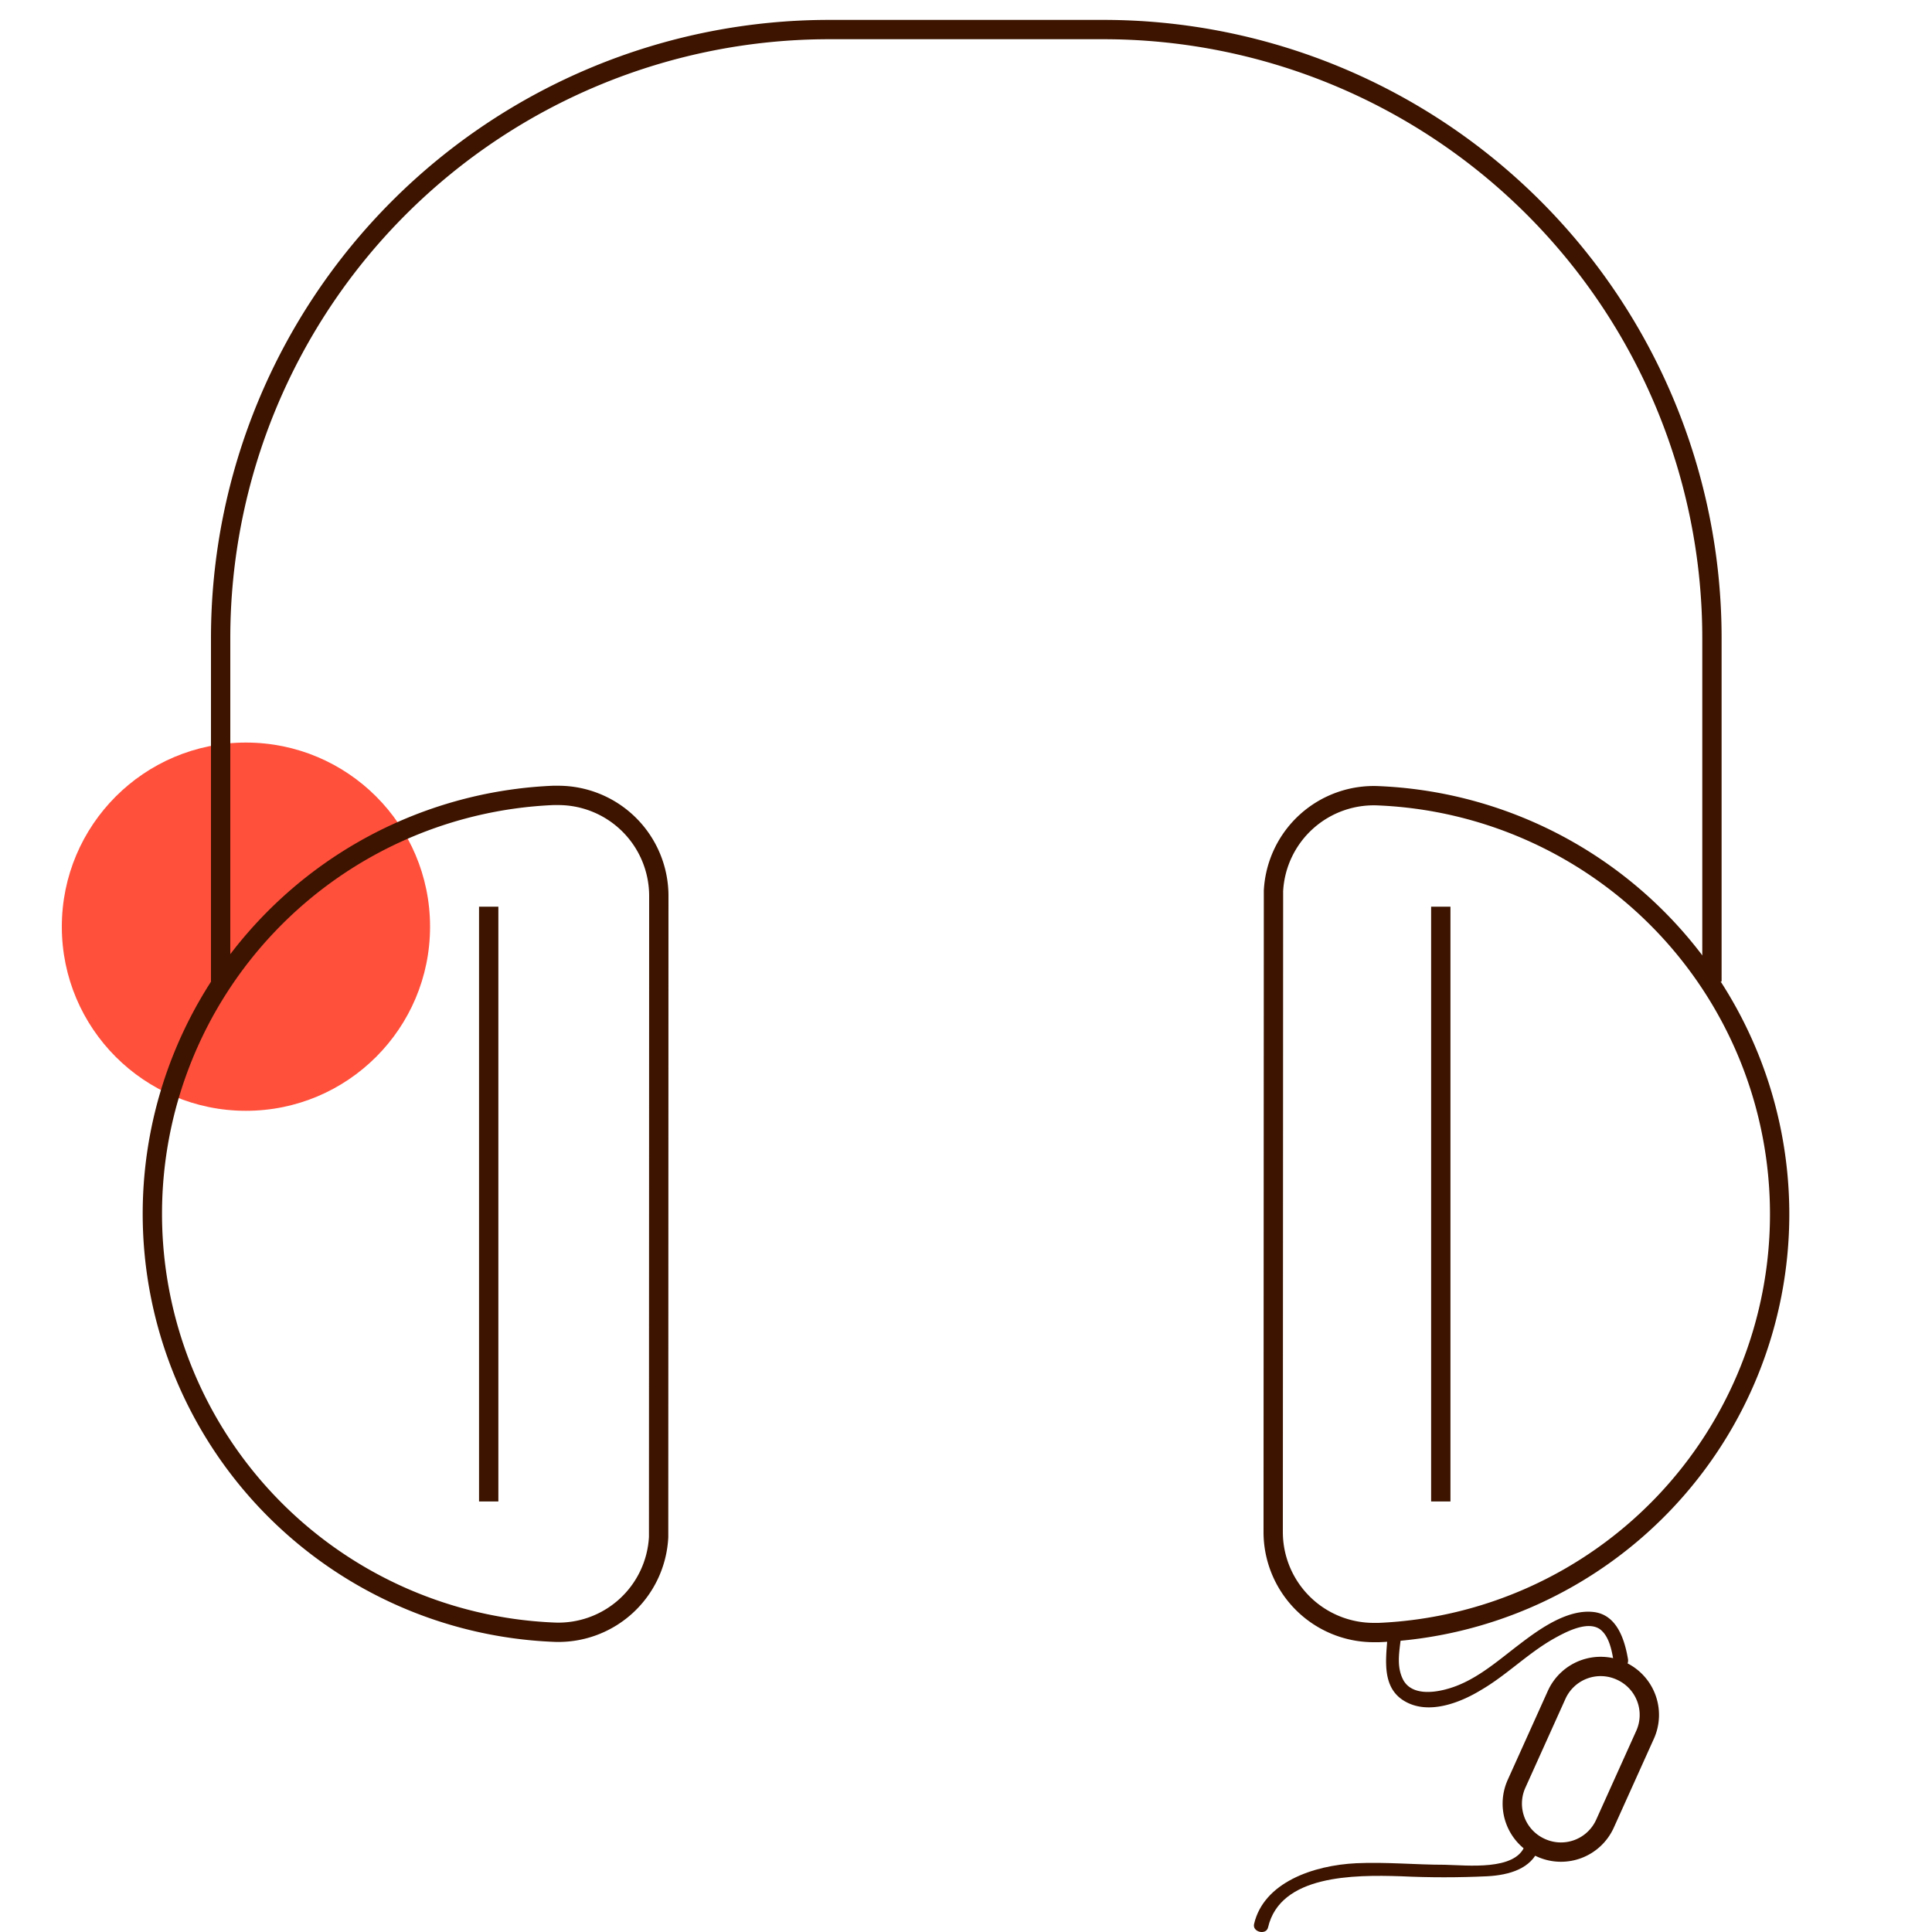
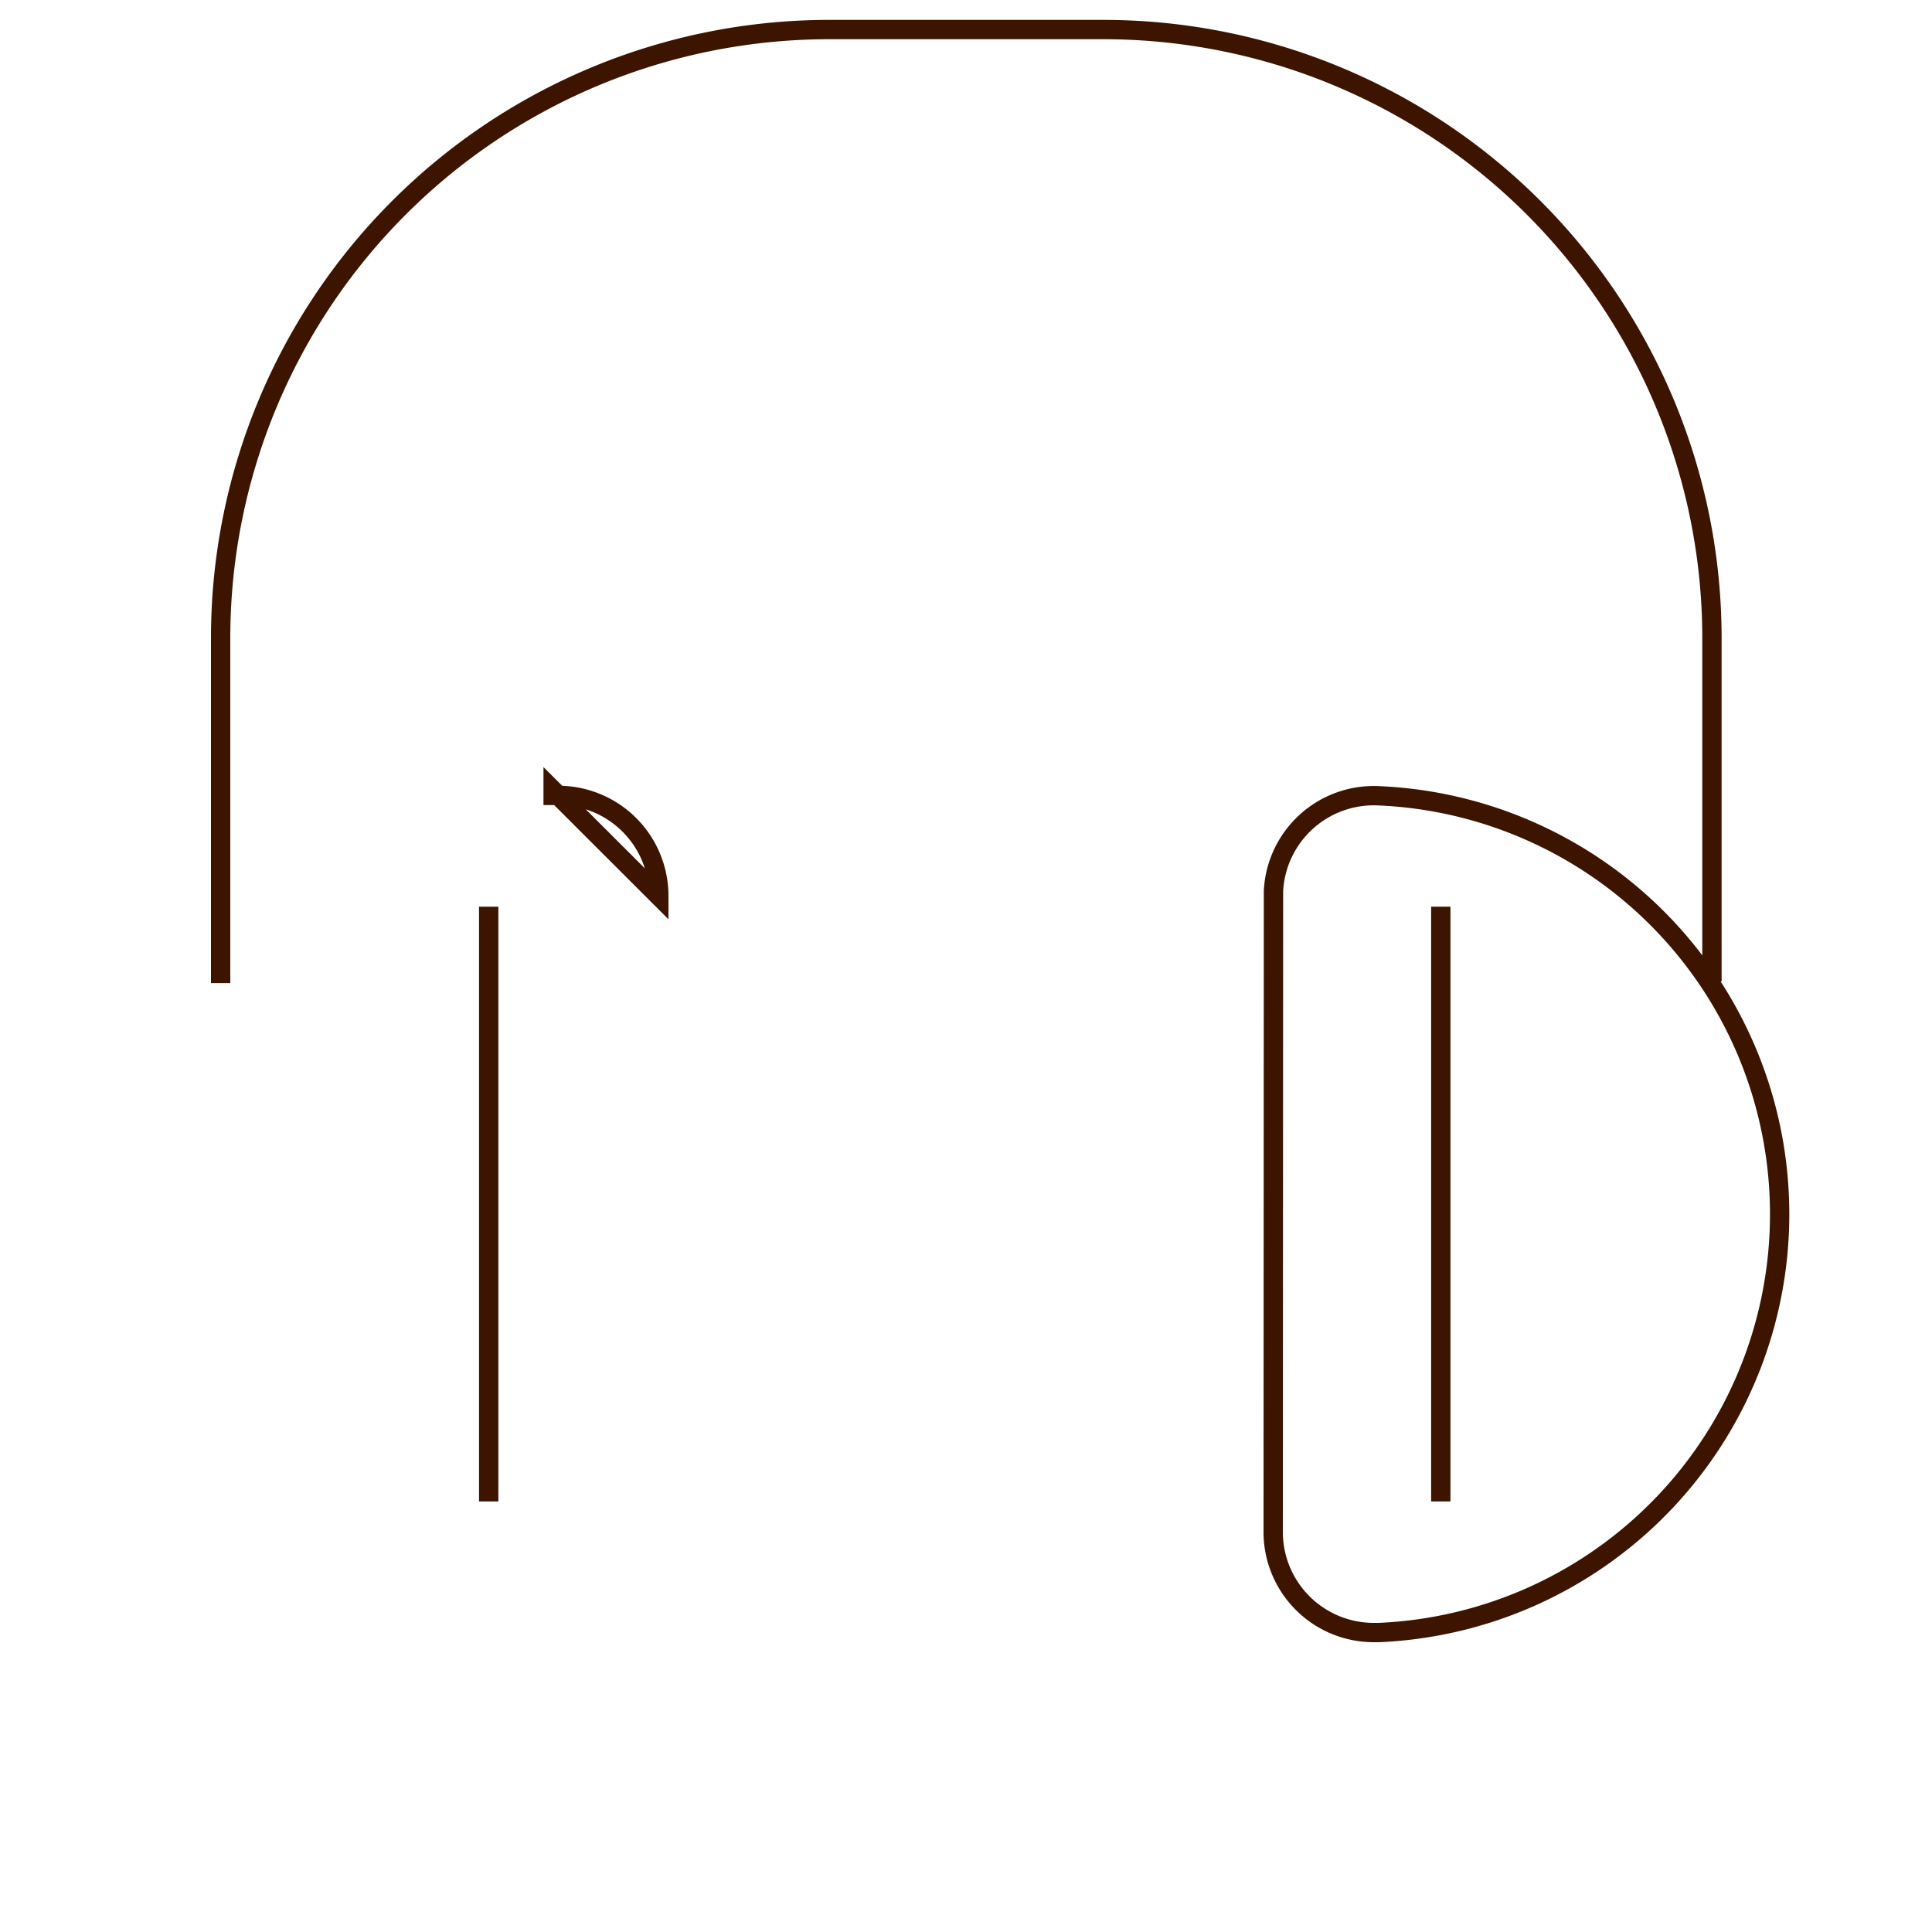
<svg xmlns="http://www.w3.org/2000/svg" id="Warstwa_1" data-name="Warstwa 1" viewBox="0 0 200 200">
  <defs>
    <style>.cls-1{fill:#ff503c;}.cls-2,.cls-4{fill:none;stroke:#3c1400;stroke-width:2px;}.cls-2{stroke-miterlimit:10;}.cls-3{fill:#3c1400;}.cls-4{stroke-miterlimit:10;}</style>
  </defs>
-   <circle class="cls-1" cx="25.46" cy="95.93" r="19.06" />
  <g id="Warstwa_2" data-name="Warstwa 2">
    <g id="Warstwa_1-2" data-name="Warstwa 1-2">
-       <path class="cls-2" d="M157,184.64l4.13-9.16a5,5,0,0,1,6.64-2.52h0a5,5,0,0,1,2.52,6.64l-4.13,9.16a5,5,0,0,1-6.64,2.52h0A5,5,0,0,1,157,184.64Z" />
-       <path class="cls-3" d="M143.68,168.72c-.09,2.43-.89,5.75,1.62,7.32s5.88.21,8-1.08c2.65-1.54,4.83-3.78,7.5-5.3,1.21-.68,3.51-1.93,4.83-1,1,.75,1.25,2.35,1.44,3.49s1.61.55,1.46-.39c-.34-2-1.13-4.58-3.52-4.88-2.7-.34-5.58,1.71-7.6,3.25-2.41,1.82-4.78,4-7.78,4.76-1.49.39-3.63.55-4.42-1.09s-.18-3.47-.12-5.09a.75.75,0,1,0-1.5,0Z" />
-       <path class="cls-3" d="M157.84,191.09c-1,2.58-5.93,2-8.29,1.95-3,0-6.09-.3-9.13-.16-4.48.21-9.61,2-10.6,6.3-.19.83,1.26,1.18,1.45.34,1.26-5.43,8.84-5.45,13.76-5.29q4.47.21,8.93,0c2.26-.12,4.56-.78,5.33-2.85.3-.81-1.15-1.15-1.45-.35Z" />
-     </g>
+       </g>
  </g>
  <g id="Warstwa_2-2" data-name="Warstwa 2">
    <g id="Warstwa_1-2-2" data-name="Warstwa 1-2">
-       <path class="cls-4" d="M68.2,92.75A10.41,10.41,0,0,0,57.8,82.34h-.54a43.35,43.35,0,0,0,0,86.62,10.39,10.39,0,0,0,10.92-9.85c0-.17,0-.35,0-.52Z" />
+       <path class="cls-4" d="M68.2,92.75A10.41,10.41,0,0,0,57.8,82.34h-.54c0-.17,0-.35,0-.52Z" />
      <path class="cls-4" d="M131.8,158.6A10.41,10.41,0,0,0,142.2,169l.54,0a43.35,43.35,0,0,0,0-86.62,10.4,10.4,0,0,0-10.91,9.85c0,.18,0,.36,0,.55Z" />
      <line class="cls-4" x1="149.15" y1="93.86" x2="149.15" y2="155.43" />
      <line class="cls-4" x1="50.59" y1="93.86" x2="50.59" y2="155.43" />
    </g>
  </g>
  <path class="cls-4" d="M22.84,101.77V66.06a63,63,0,0,1,63-63h28.38a63,63,0,0,1,63,63v35.55" />
</svg>